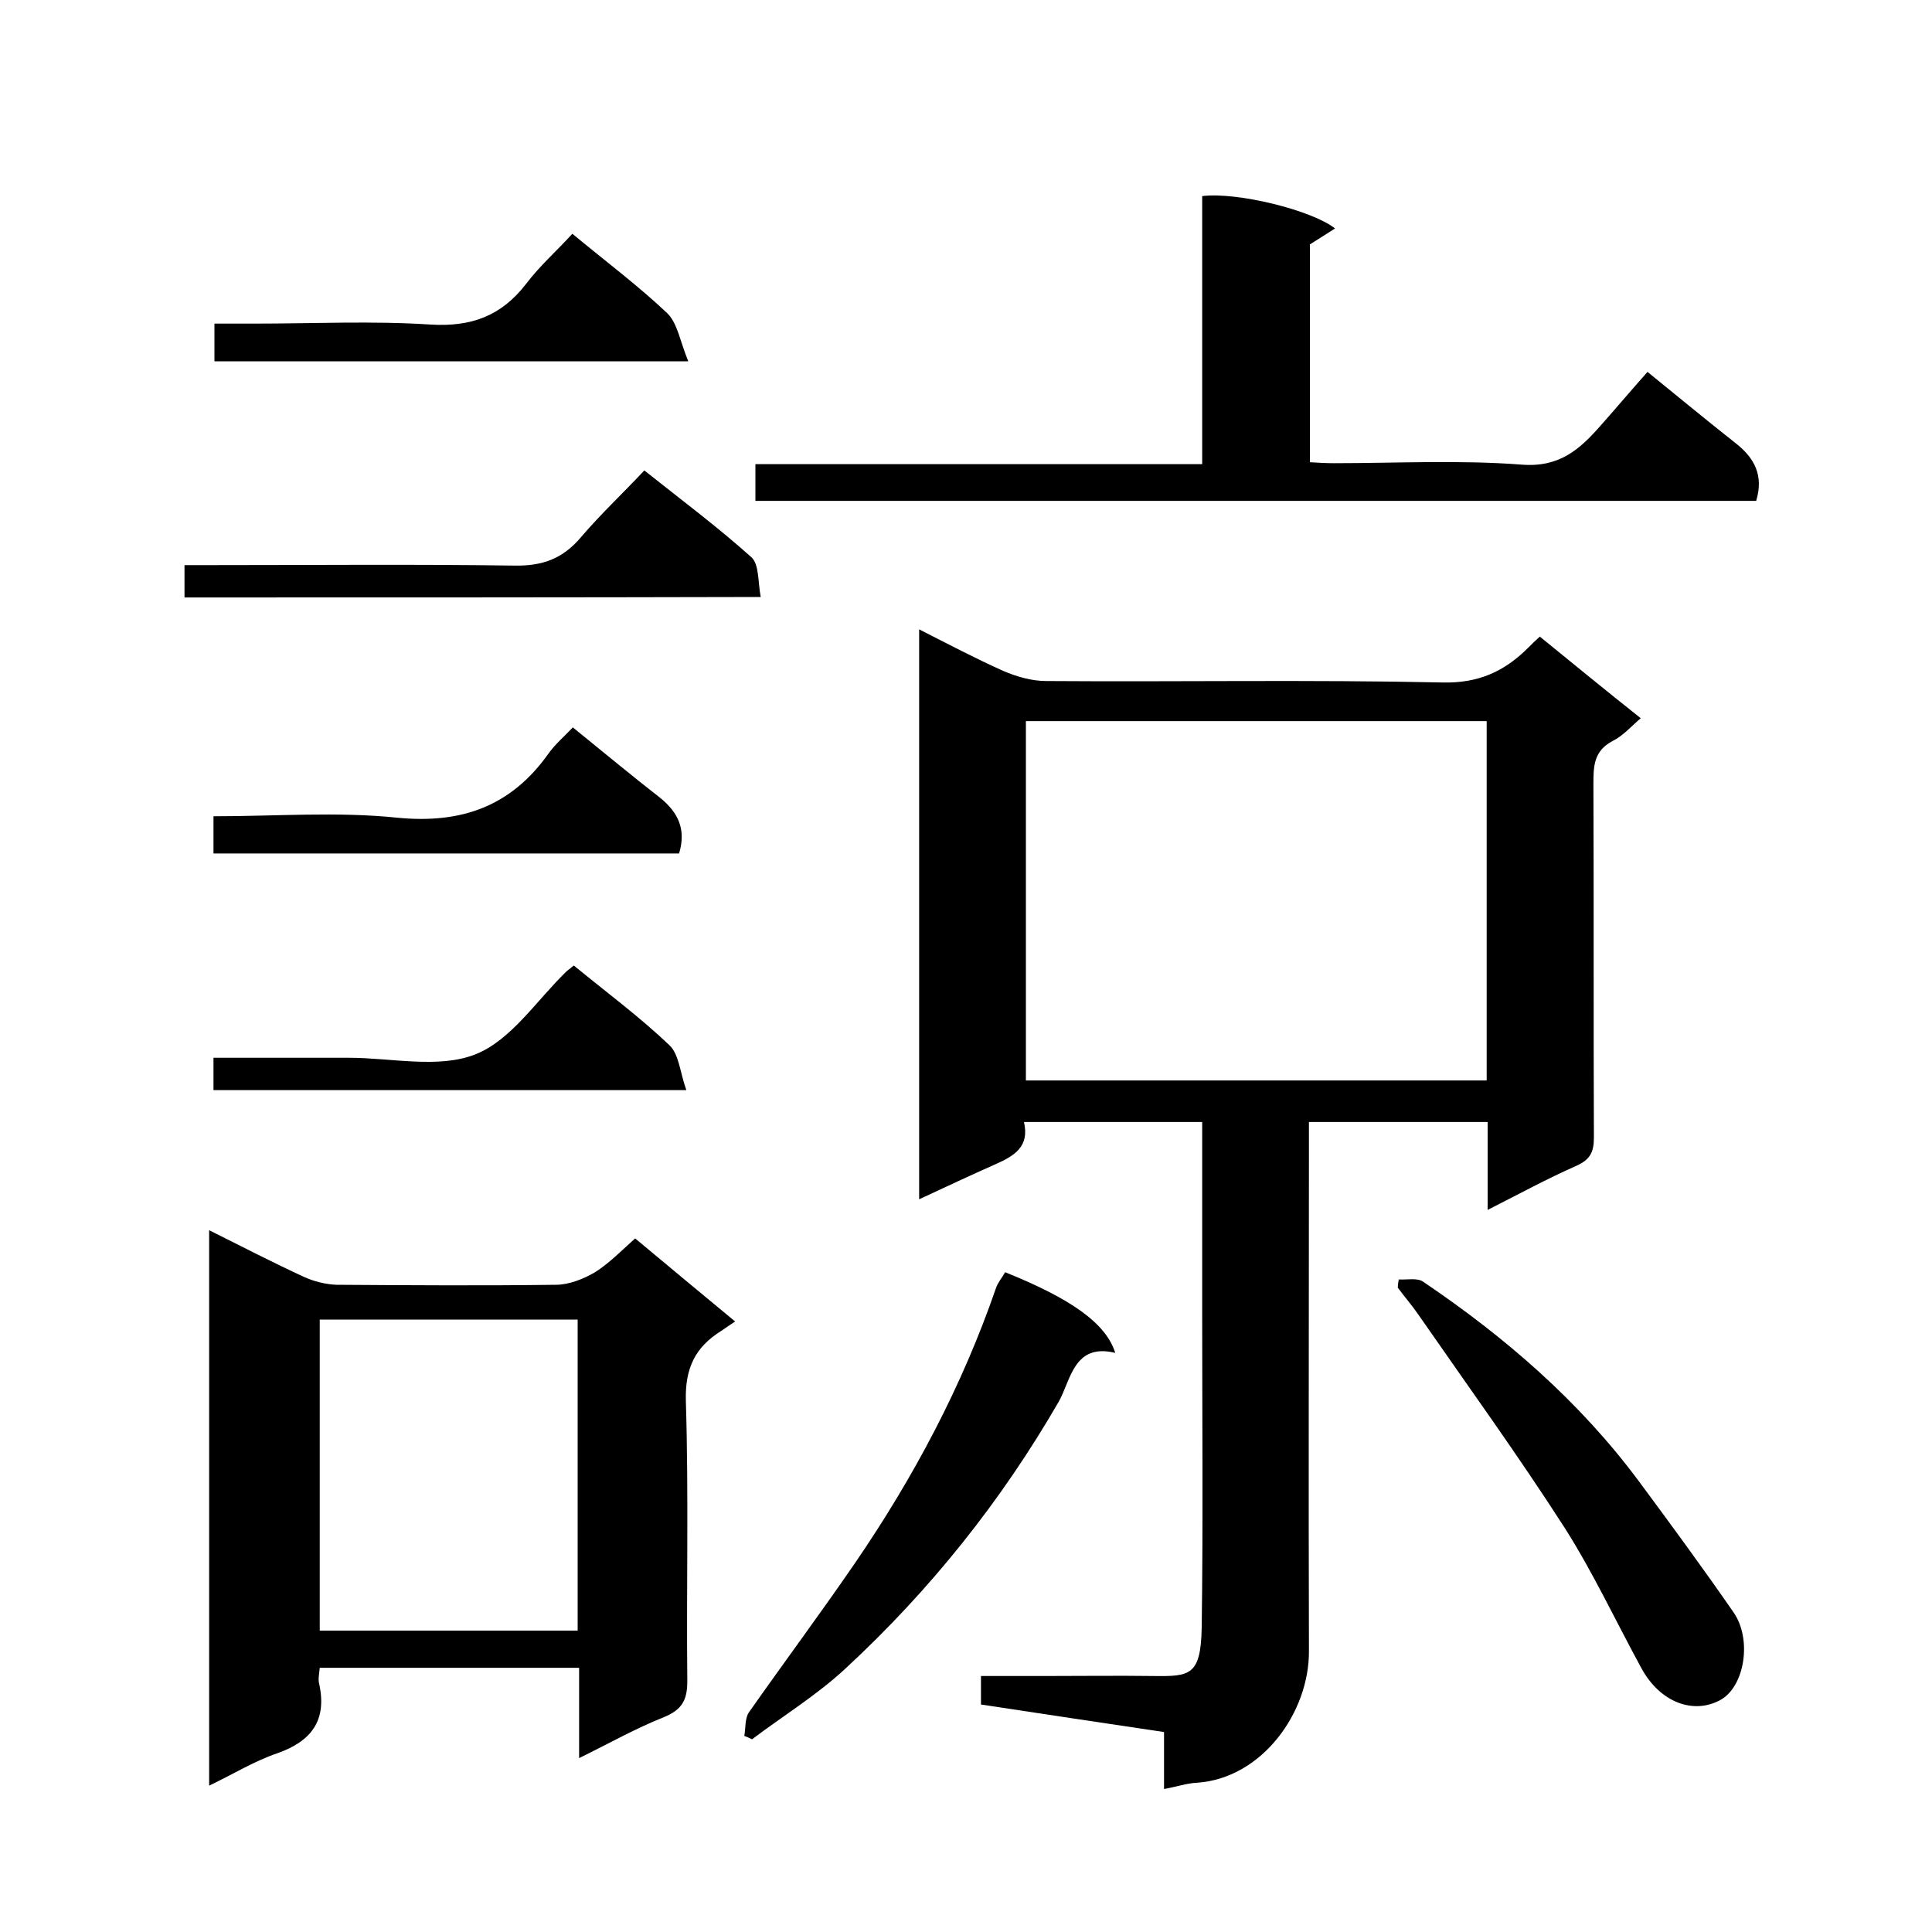
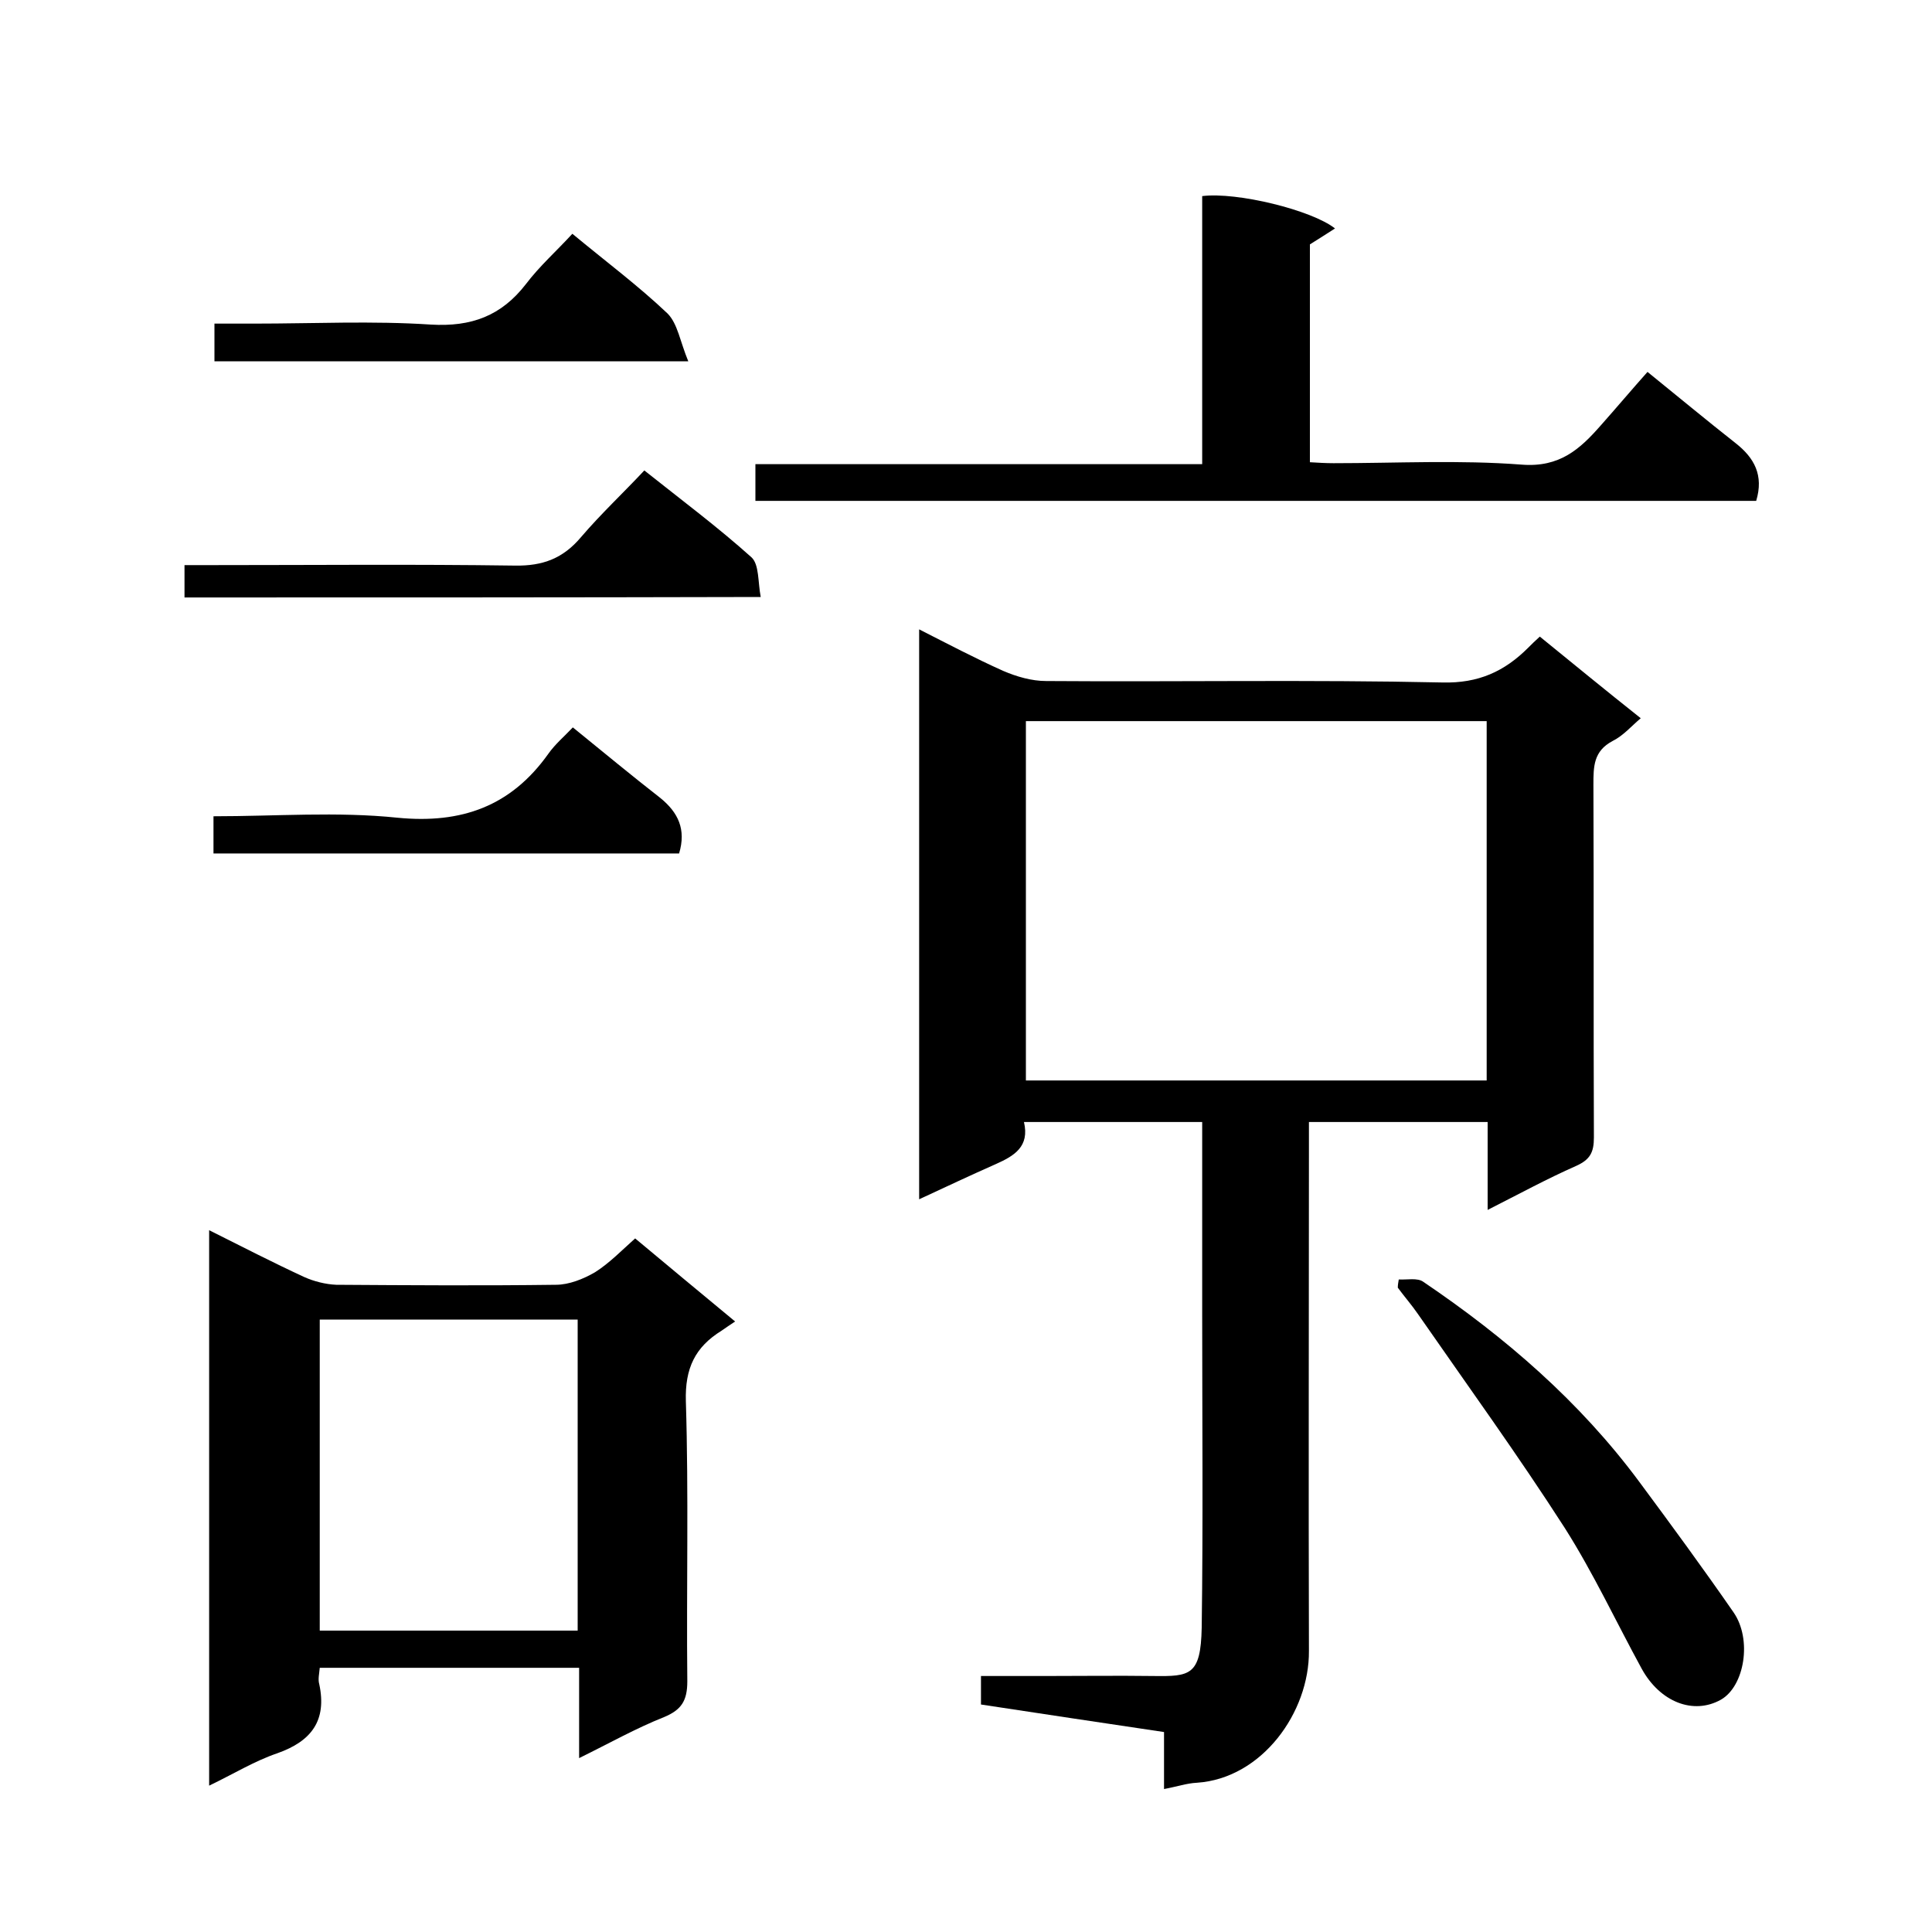
<svg xmlns="http://www.w3.org/2000/svg" enable-background="new 0 0 400 400" viewBox="0 0 400 400">
  <path d="m308 250.5c0-6.6 0-12.2 0-18.2-12.3 0-24.4 0-37 0v5.5c0 34.7-.1 69.3 0 104 .1 12.7-9.7 26.4-23.2 27.3-2.1.1-4.1.8-6.8 1.3 0-4.3 0-8 0-11.8-12.9-1.9-25.3-3.8-37.9-5.7 0-1.9 0-3.5 0-5.9h13.2c7.5 0 15-.1 22.5 0 7.6.1 9.8-.1 10-10 .3-21.7.1-43.3.1-65 0-13.1 0-26.3 0-39.7-12.4 0-24.5 0-36.9 0 1.2 5.1-2 7-5.8 8.7-5.2 2.3-10.3 4.7-15.9 7.3 0-39.4 0-78.4 0-118 5.9 3 11.6 6 17.4 8.6 2.8 1.2 5.9 2.1 8.9 2.1 27.3.2 54.7-.3 82 .3 7.5.2 12.9-2.3 17.8-7.2.7-.7 1.4-1.4 2.4-2.3 6.9 5.6 13.7 11.2 20.9 16.9-1.9 1.6-3.6 3.6-5.8 4.7-4 2.1-4 5.3-4 9.1.1 24.3 0 48.7.1 73 0 3.1-.8 4.6-3.7 5.9-5.9 2.6-11.6 5.7-18.3 9.1zm-.2-101.2c-32.1 0-63.8 0-95.4 0v74.4h95.4c0-24.8 0-49.4 0-74.4z" />
  <path d="m119.9 364c0-6.7 0-12.5 0-18.7-17.9 0-35.7 0-53.7 0-.1 1.2-.4 2.4-.1 3.4 1.6 7.5-1.6 11.8-8.7 14.3-4.7 1.6-9.1 4.3-14.1 6.7 0-38.4 0-76.4 0-115 6.8 3.4 13.2 6.7 19.7 9.7 2 .9 4.4 1.5 6.6 1.6 15.2.1 30.3.2 45.5 0 2.7 0 5.7-1.2 8.1-2.6 3-1.9 5.6-4.6 8.3-7 6.8 5.7 13.6 11.3 20.7 17.2-1.1.7-1.9 1.3-2.8 1.9-5.5 3.4-7.6 7.8-7.4 14.6.6 19.3.1 38.7.3 58 0 4-1.2 5.9-4.8 7.4-5.8 2.3-11.3 5.4-17.6 8.5zm-53.7-26.4h53.4c0-21.7 0-43.1 0-64.4-18 0-35.6 0-53.4 0z" />
  <path d="m341.1 77c6.3 5.1 12.2 10 18.3 14.8 3.8 3 5.8 6.6 4.2 11.9-68.9 0-137.9 0-207.2 0 0-2.5 0-4.8 0-7.6h92.5c0-18.7 0-37.1 0-55.5 7.2-.9 22.7 2.9 27.5 6.7-1.7 1.1-3.3 2.1-5.2 3.3v45.1c1.7.1 3.3.2 4.9.2 13 0 26-.7 39 .3 7.8.6 12-3.2 16.3-8.1 3.2-3.6 6.4-7.4 9.7-11.1z" />
-   <path d="m154.1 359.4c.3-1.6.1-3.5.9-4.8 7.3-10.4 14.9-20.6 22.1-31.1 12.1-17.7 22.1-36.5 29.1-56.8.4-1.2 1.3-2.2 1.9-3.3 13.7 5.5 20.9 10.6 22.8 16.7-8.6-2.1-9.2 5.7-11.7 10.1-11.9 20.6-26.6 39-44.1 55.2-5.9 5.5-12.9 9.8-19.4 14.7-.6-.3-1.1-.5-1.6-.7z" />
  <path d="m289.6 264.9c1.7.1 3.9-.4 5.1.5 17 11.5 32.4 24.8 44.7 41.4 6.6 8.9 13.2 17.9 19.5 27 3.9 5.6 2.3 15.3-2.6 18.1-5.7 3.2-12.6.5-16.4-6.4-5.3-9.7-10-19.8-15.9-29.1-9.7-15.1-20.2-29.6-30.4-44.3-1.3-1.9-2.8-3.6-4.2-5.5 0-.6.1-1.1.2-1.7z" />
  <path d="m38.2 123.7c0-2.2 0-4.2 0-6.7h5.5c21 0 41.9-.2 62.9.1 5.8.1 10-1.5 13.7-5.9 4.1-4.8 8.7-9.1 13.1-13.8 7.8 6.2 15.3 11.8 22.2 18 1.6 1.5 1.3 5.1 1.9 8.2-40.1.1-79.5.1-119.3.1z" />
  <path d="m44.2 176.7c0-2.7 0-5 0-7.7 12.9 0 25.6-1 38.1.3 13.3 1.3 23.5-2.4 31.2-13.2 1.4-2 3.3-3.6 5.1-5.5 6.4 5.2 12.2 10 18.1 14.6 3.7 3 5.4 6.5 3.9 11.5-31.9 0-64 0-96.4 0z" />
  <path d="m142.5 74.8c-33.9 0-65.8 0-98.1 0 0-2.4 0-4.8 0-7.8h8.3c12.2 0 24.4-.6 36.5.2 8.4.5 14.6-1.8 19.7-8.4 2.8-3.7 6.3-6.8 9.6-10.4 7 5.8 13.7 10.8 19.7 16.5 2.1 2.1 2.6 5.8 4.3 9.9z" />
-   <path d="m44.2 225.7c0-2.3 0-4.2 0-6.7h28c8.8 0 18.6 2.3 26.2-.7 7.4-2.9 12.7-11.2 18.9-17.2.5-.4 1-.8 1.5-1.2 6.7 5.5 13.6 10.6 19.8 16.5 2 1.9 2.2 5.7 3.5 9.3-33.4 0-65.4 0-97.9 0z" />
</svg>